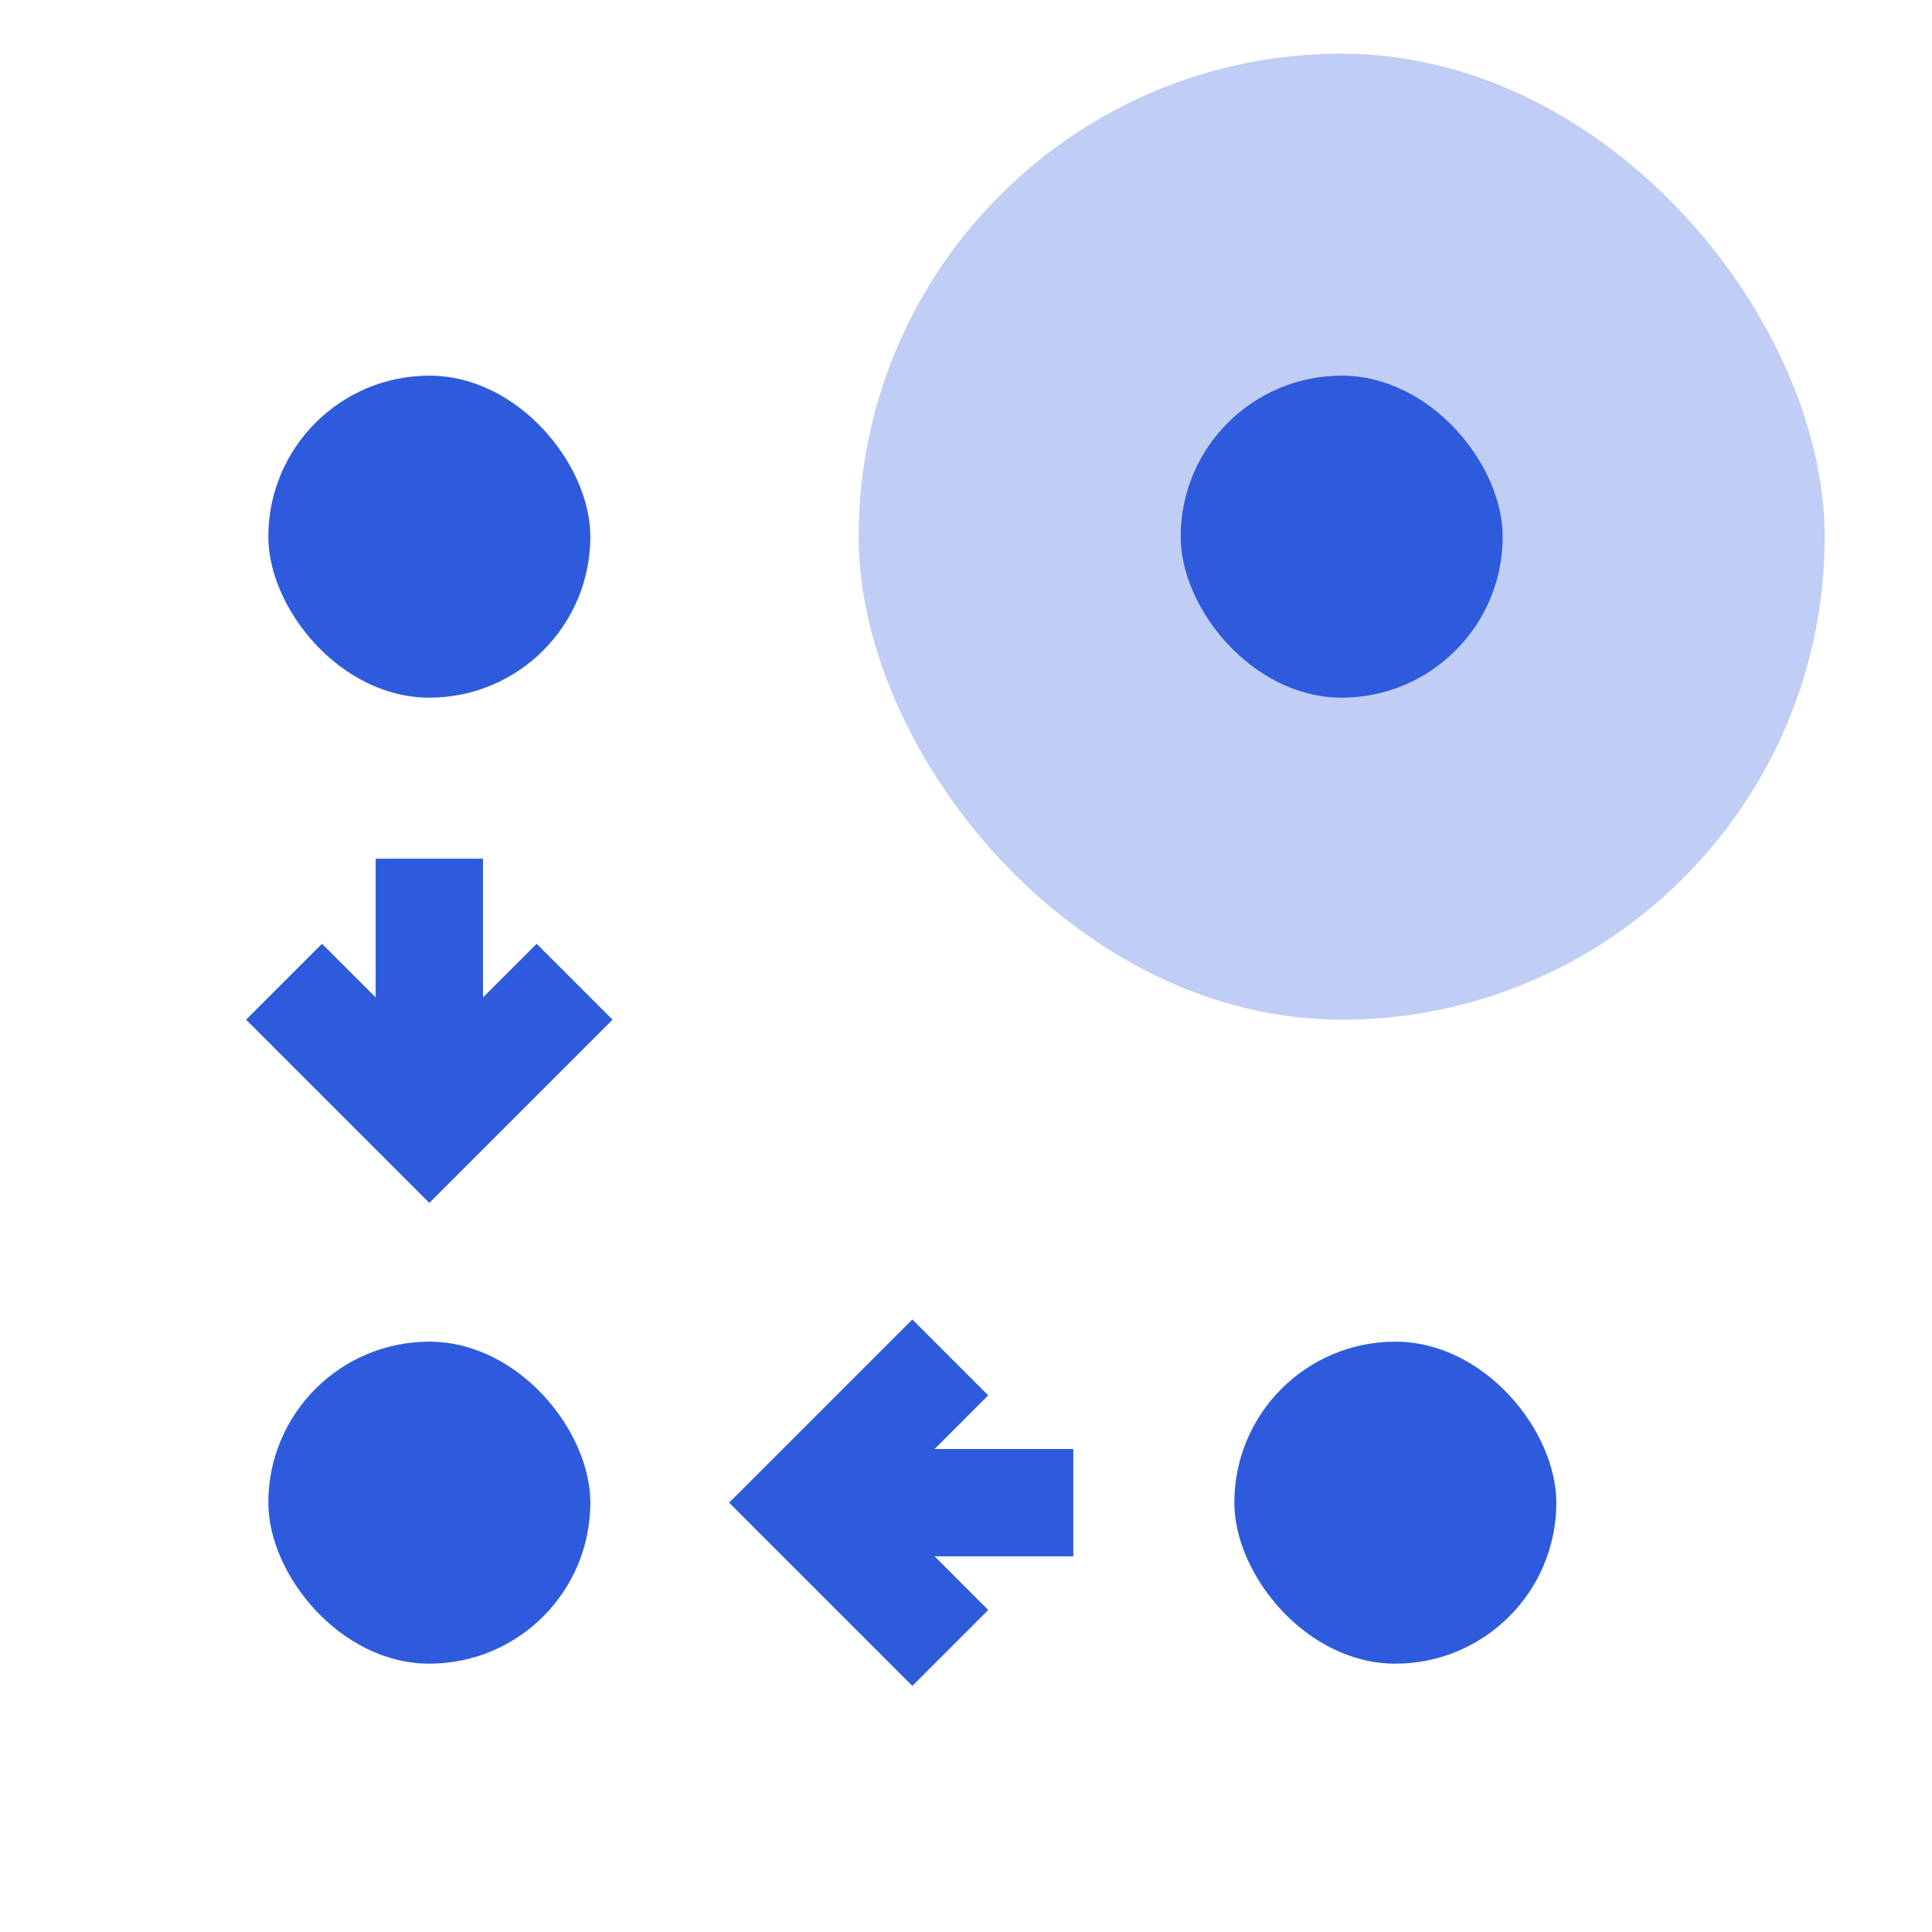
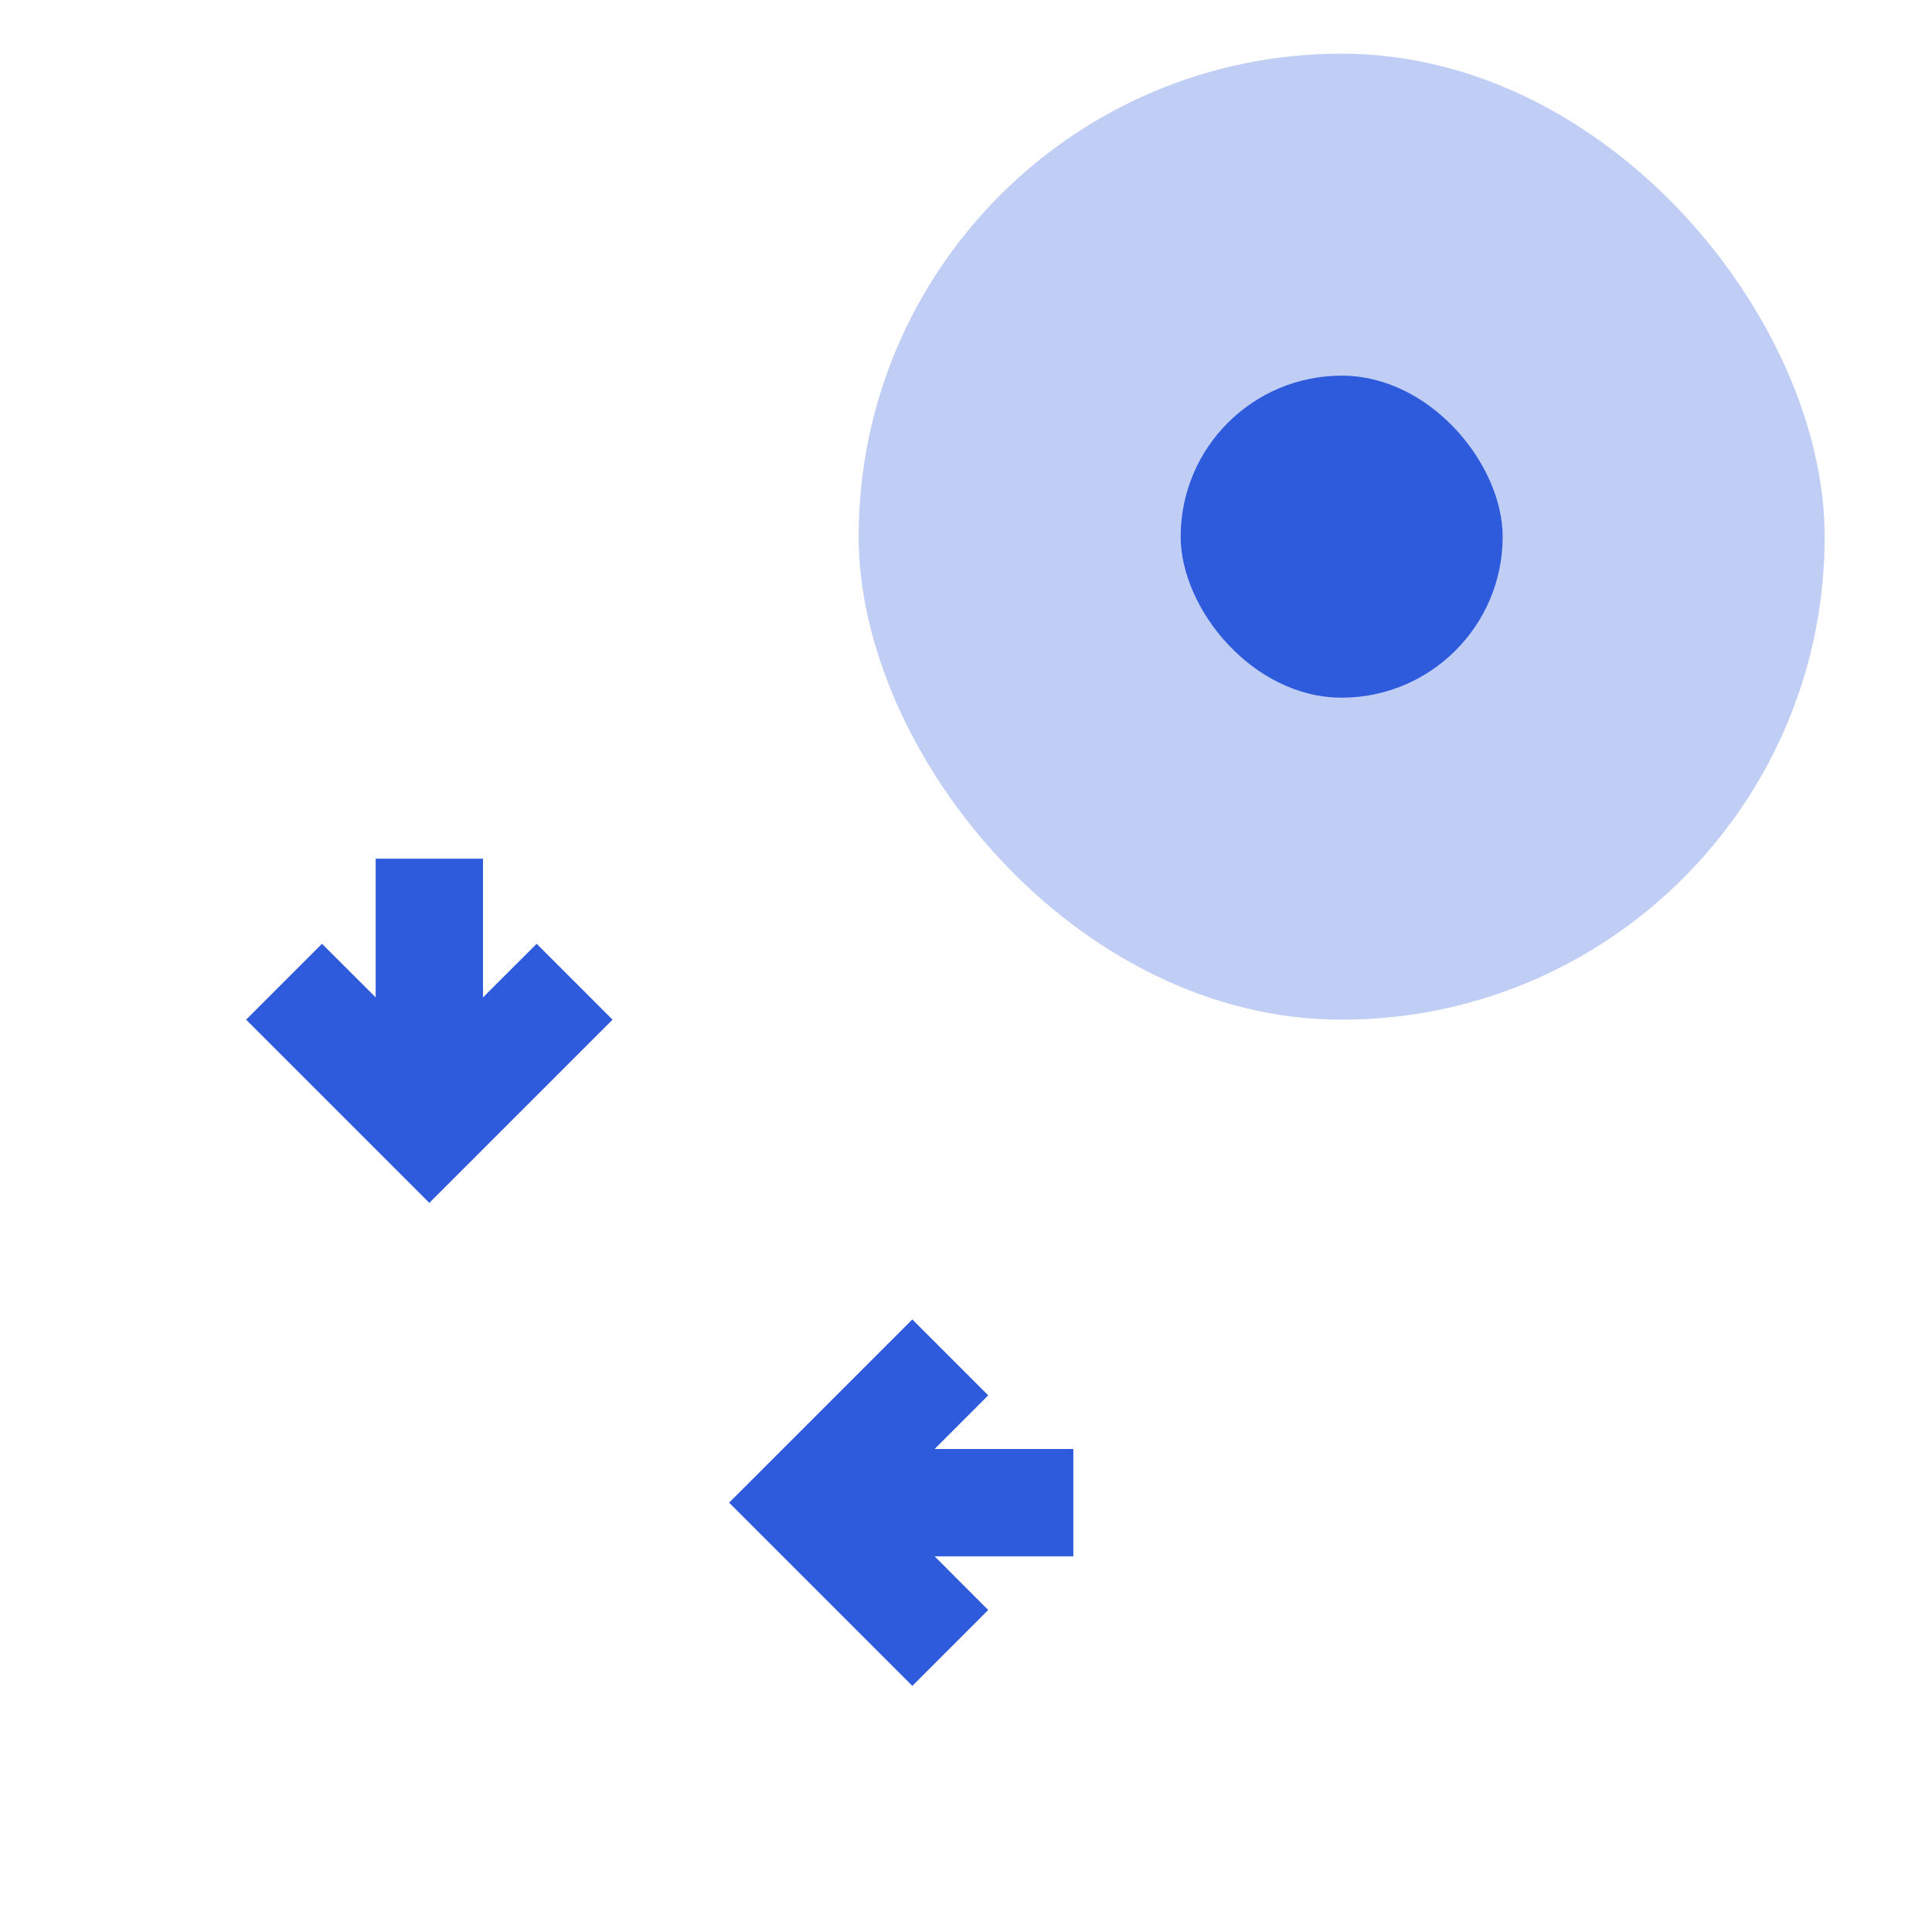
<svg xmlns="http://www.w3.org/2000/svg" width="36px" height="36px" viewBox="0 0 36 36" version="1.1">
  <title>flexible</title>
  <desc>Created with Sketch.</desc>
  <g id="flexible" stroke="none" stroke-width="1" fill="none" fill-rule="evenodd">
    <rect id="disc-bg" fill="#C0CDF4" fill-rule="nonzero" x="16" y="1" width="18" height="18" rx="9" />
    <rect id="disc" fill="#2E5BDC" fill-rule="nonzero" x="22" y="7" width="6" height="6" rx="3" />
-     <rect id="disc" fill="#2E5BDC" fill-rule="nonzero" x="5" y="7" width="6" height="6" rx="3" />
-     <rect id="disc" fill="#2E5BDC" fill-rule="nonzero" x="5" y="25" width="6" height="6" rx="3" />
-     <rect id="disc" fill="#2E5BDC" fill-rule="nonzero" x="23" y="25" width="6" height="6" rx="3" />
    <path d="M9,16 L9,18.585 L10,17.586 L11.414,19 L8,22.414 L4.586,19 L6,17.586 L7,18.585 L7,16 L9,16 Z" id="arrow" fill="#2E5BDC" fill-rule="nonzero" />
    <path d="M17.793,24.793 L17.793,27.378 L18.793,26.379 L20.207,27.793 L16.793,31.207 L13.379,27.793 L14.793,26.379 L15.793,27.378 L15.793,24.793 L17.793,24.793 Z" id="arrow" fill="#2E5BDC" fill-rule="nonzero" transform="translate(16.793, 28) rotate(90) translate(-16.793, -28) " />
  </g>
</svg>